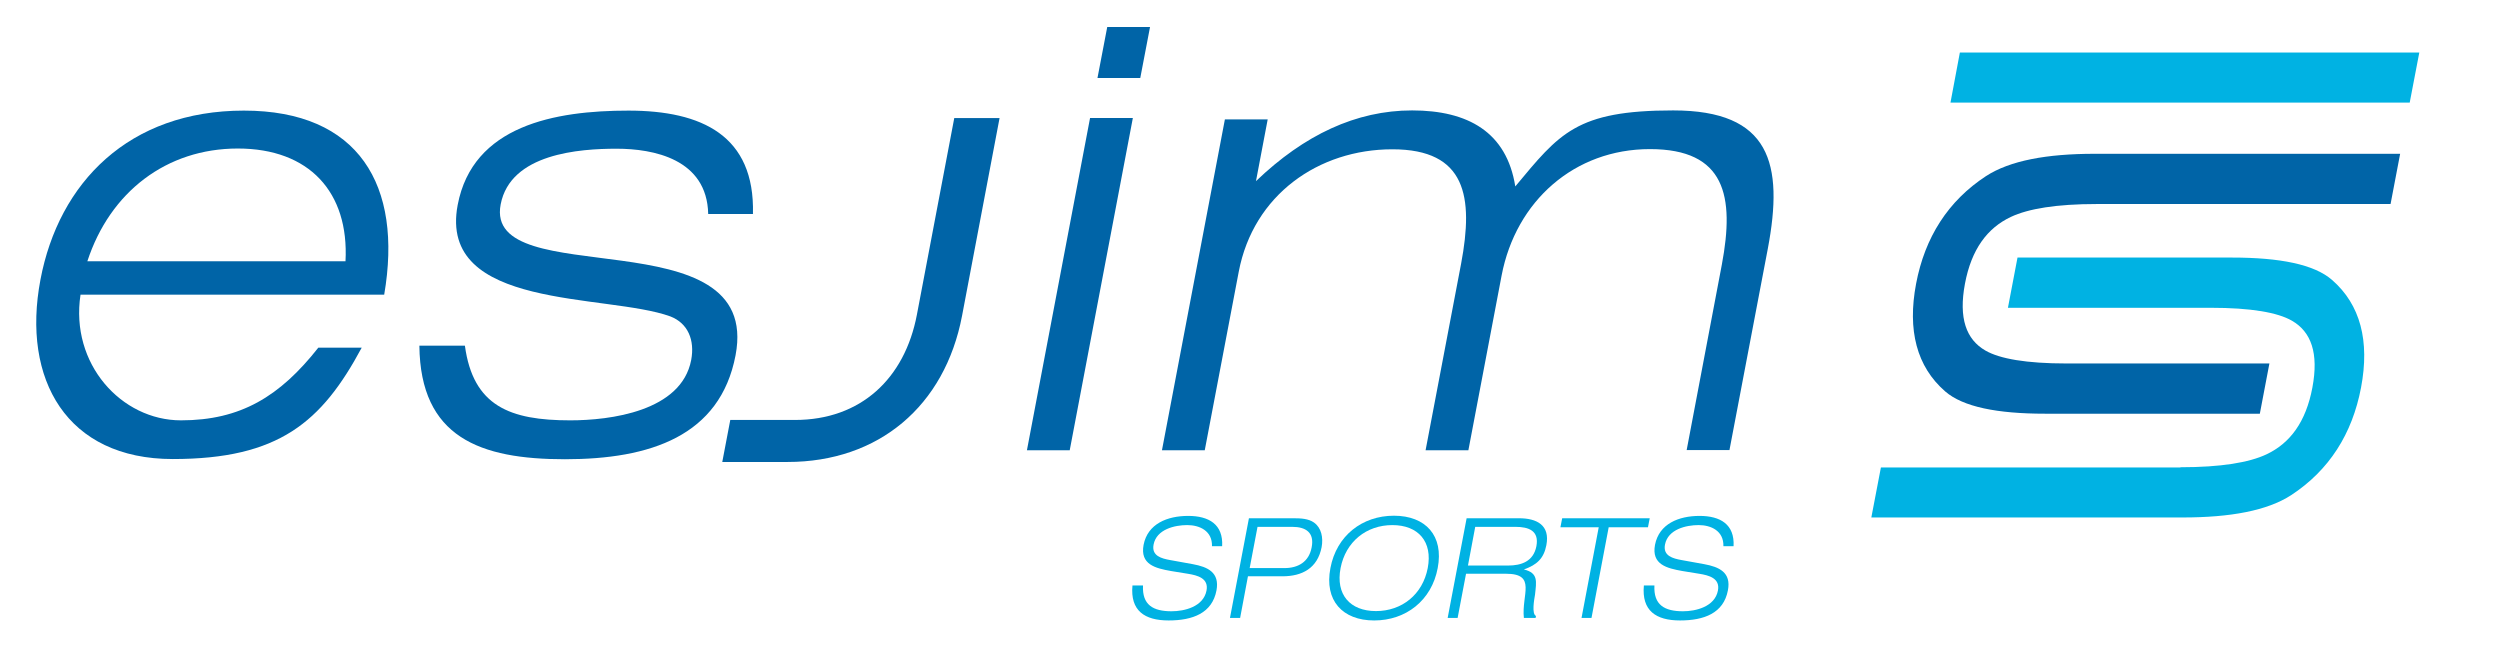
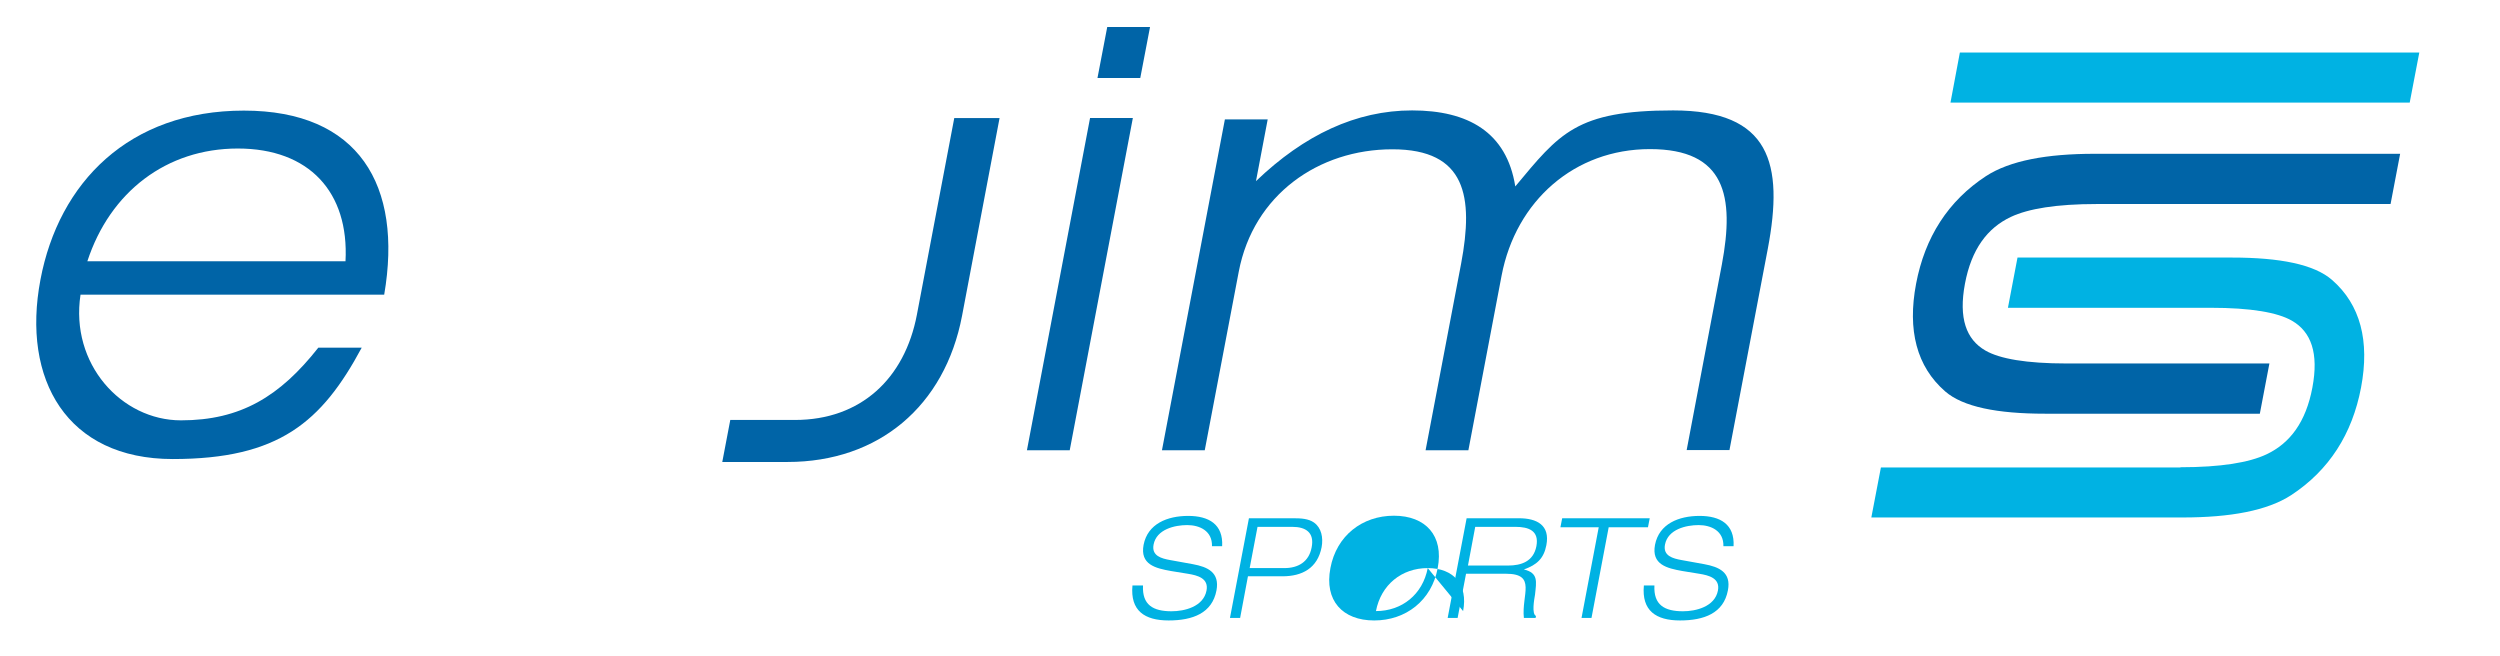
<svg xmlns="http://www.w3.org/2000/svg" id="Layer_1" version="1.1" viewBox="0 0 1279.3 335.8">
  <defs>
    <style>
      .st0 {
        fill: #00b2e3;
      }

      .st1 {
        fill: #0064a7;
      }
    </style>
  </defs>
  <path class="st1" d="M1156.3,211.7h-109.8c-24.5,0-42-3.5-51.1-11.4-14.6-12.7-19.4-31.3-14.9-55.1,4.5-23.8,16.4-42.4,35.8-55.1,12.2-7.9,31-11.4,55.5-11.4h156.4l-4.9,25.7h-150.3c-20.7,0-35.1,2.4-44,6.6-12.1,5.7-20.2,16.6-23.5,34.2-3.3,17.6.6,28.5,10.5,34.2,7.3,4.2,20.9,6.6,41.5,6.6h103.8l-4.9,25.7Z" />
  <path class="st0" d="M1115.8,239.1c20.7,0,35.1-2.4,44-6.6,12.1-5.7,20.2-16.6,23.5-34.2,3.3-17.6-.6-28.5-10.5-34.2-7.3-4.2-20.9-6.6-41.5-6.6h-103.8l4.9-25.7h109.8c24.5,0,42,3.5,51.1,11.4,14.6,12.7,19.4,31.3,14.9,55.1-4.5,23.8-16.4,42.4-35.8,55.1-12.2,7.9-31,11.4-55.5,11.4h-159.3l4.9-25.6h153.2Z" />
  <polygon class="st0" points="1238 26.9 1233.1 52.5 998.1 52.5 1002.9 26.9 1238 26.9" />
  <path class="st1" d="M176.8,133.7H44.7c11.6-35.5,40.5-57.7,77-57.7s57,22.3,55.1,57.7M196.6,150.8c9.6-56-13-94.2-71.8-94.2S30.1,93.4,20.7,143.1c-9.7,51.1,13.5,91.8,67.7,91.8s76.2-18.8,96.7-57h-22.2c-19.7,25-39.8,37.2-70.3,37.2s-56.8-28.9-51.4-64.3h155.4Z" />
-   <path class="st1" d="M385.3,109.4c1-40-26.1-52.8-63.7-52.8s-79.7,7.6-87.4,48.3c-10.2,53.9,76.2,45.2,108.8,57,9.1,3.5,12.6,12.2,10.7,22.3-5,26.4-41.7,30.9-61.9,30.9-30.9,0-49.7-7.3-53.9-38.2h-23.3c.5,46.9,31,58.1,74.5,58.1s79.4-11.8,87.3-53.2c13.7-72-129-31.3-120.2-77.2,5-26.1,40.5-28.5,59.3-28.5s46.3,5.2,46.9,33.4h23Z" />
  <path class="st1" d="M488.2,60.4h23.3l-19.2,101.2c-8.8,46.2-42.7,74.8-89.3,74.8s-33.4,0-33.4,0l4.1-21.5s25.9,0,33.1,0c33.7,0,56.2-21.2,62.4-53.9l19.1-100.5Z" />
  <path class="st1" d="M561.6,39.9h21.9l5-26.1h-21.9l-5,26.1ZM525.5,230.4h21.9l32.3-170h-21.9l-32.3,170Z" />
  <path class="st1" d="M626.8,61.1l-32.2,169.3h21.9l17.4-91.4c7.5-39.3,40.8-62.6,78.6-62.6s41.6,24.3,35.2,58.4l-18.2,95.6h21.9l17-89.4c7.3-38.2,37.3-64.7,75.9-64.7s43.4,24,36.8,59.1l-18,94.9h21.9l19.6-102.9c8.3-43.8,1.3-70.9-48.4-70.9s-58.2,11.8-80.8,38.9c-4.4-27.8-24.2-38.9-52.8-38.9s-55.2,12.5-79.9,36.2l6-31.6h-21.9Z" />
  <path class="st0" d="M625.4,279.5c.6-11.2-6.8-15.5-17.4-15.5s-20.7,4-22.8,14.8c-1.9,10.1,6.1,12,14,13.4l8.6,1.4c5,.8,10.8,2.3,9.6,8.6-1.6,8.3-11.3,10.6-17.9,10.6-9.4,0-15.1-3.2-14.6-13.2h-5.4c-1.2,12.9,6.2,17.9,18.5,17.9s22.3-3.7,24.5-15.4c1.7-9.2-4.5-12-12.1-13.4l-11.6-2.1c-4.4-.8-9.6-2.1-8.5-7.9,1.5-7.9,10.9-10,17.2-10s12.9,2.9,12.7,10.8h5.1Z" />
  <path class="st0" d="M639.5,290.6l4-21h17.8c6.9,0,11.4,2.9,9.9,10.5-1.4,7.5-7,10.6-13.9,10.6h-17.8ZM634.6,316.2l4-21.3h17.7c10,0,17.9-4.1,20-14.9.9-4.9-.1-9.9-3.9-12.6-2.8-2-6.7-2.2-10.4-2.2h-22.9l-9.7,51h5.1Z" />
-   <path class="st0" d="M730.6,290.7c-2.6,13.5-13.2,22-26.5,22s-20.7-8.5-18.1-22c2.6-13.5,13.2-22,26.5-22s20.7,8.5,18.1,22M735.7,290.7c3.2-16.6-6.2-26.8-22.4-26.8s-29.4,10.2-32.5,26.8c-3.2,16.6,6.2,26.8,22.4,26.8s29.4-10.2,32.5-26.8" />
+   <path class="st0" d="M730.6,290.7c-2.6,13.5-13.2,22-26.5,22c2.6-13.5,13.2-22,26.5-22s20.7,8.5,18.1,22M735.7,290.7c3.2-16.6-6.2-26.8-22.4-26.8s-29.4,10.2-32.5,26.8c-3.2,16.6,6.2,26.8,22.4,26.8s29.4-10.2,32.5-26.8" />
  <path class="st0" d="M751.2,289.3l3.7-19.7h20.6c6.8,0,12.2,2,10.7,9.9-1.5,7.8-7.7,9.9-14.5,9.9h-20.6ZM750.4,293.6h20.3c15.8,0,7.8,10.8,9.1,22.6h6l.2-1c-2.3-1-.9-8.6-.5-10.9.7-6.7,1.8-11.1-5.7-12.9,6.6-2.3,10.2-5.6,11.5-12.4,2-10.3-4.9-13.8-14-13.8h-26.8l-9.7,51h5.1l4.3-22.6Z" />
  <polygon class="st0" points="814.4 316.2 823.2 269.8 843.3 269.8 844.2 265.2 799.4 265.2 798.5 269.8 818.1 269.8 809.3 316.2 814.4 316.2" />
  <path class="st0" d="M887.1,279.5c.6-11.2-6.8-15.5-17.4-15.5s-20.7,4-22.8,14.8c-1.9,10.1,6.1,12,14,13.4l8.6,1.4c5,.8,10.8,2.3,9.6,8.6-1.6,8.3-11.3,10.6-17.9,10.6-9.4,0-15.1-3.2-14.6-13.2h-5.4c-1.2,12.9,6.2,17.9,18.5,17.9s22.3-3.7,24.5-15.4c1.8-9.2-4.5-12-12.1-13.4l-11.6-2.1c-4.4-.8-9.6-2.1-8.5-7.9,1.5-7.9,10.9-10,17.2-10s12.9,2.9,12.7,10.8h5.1Z" />
</svg>